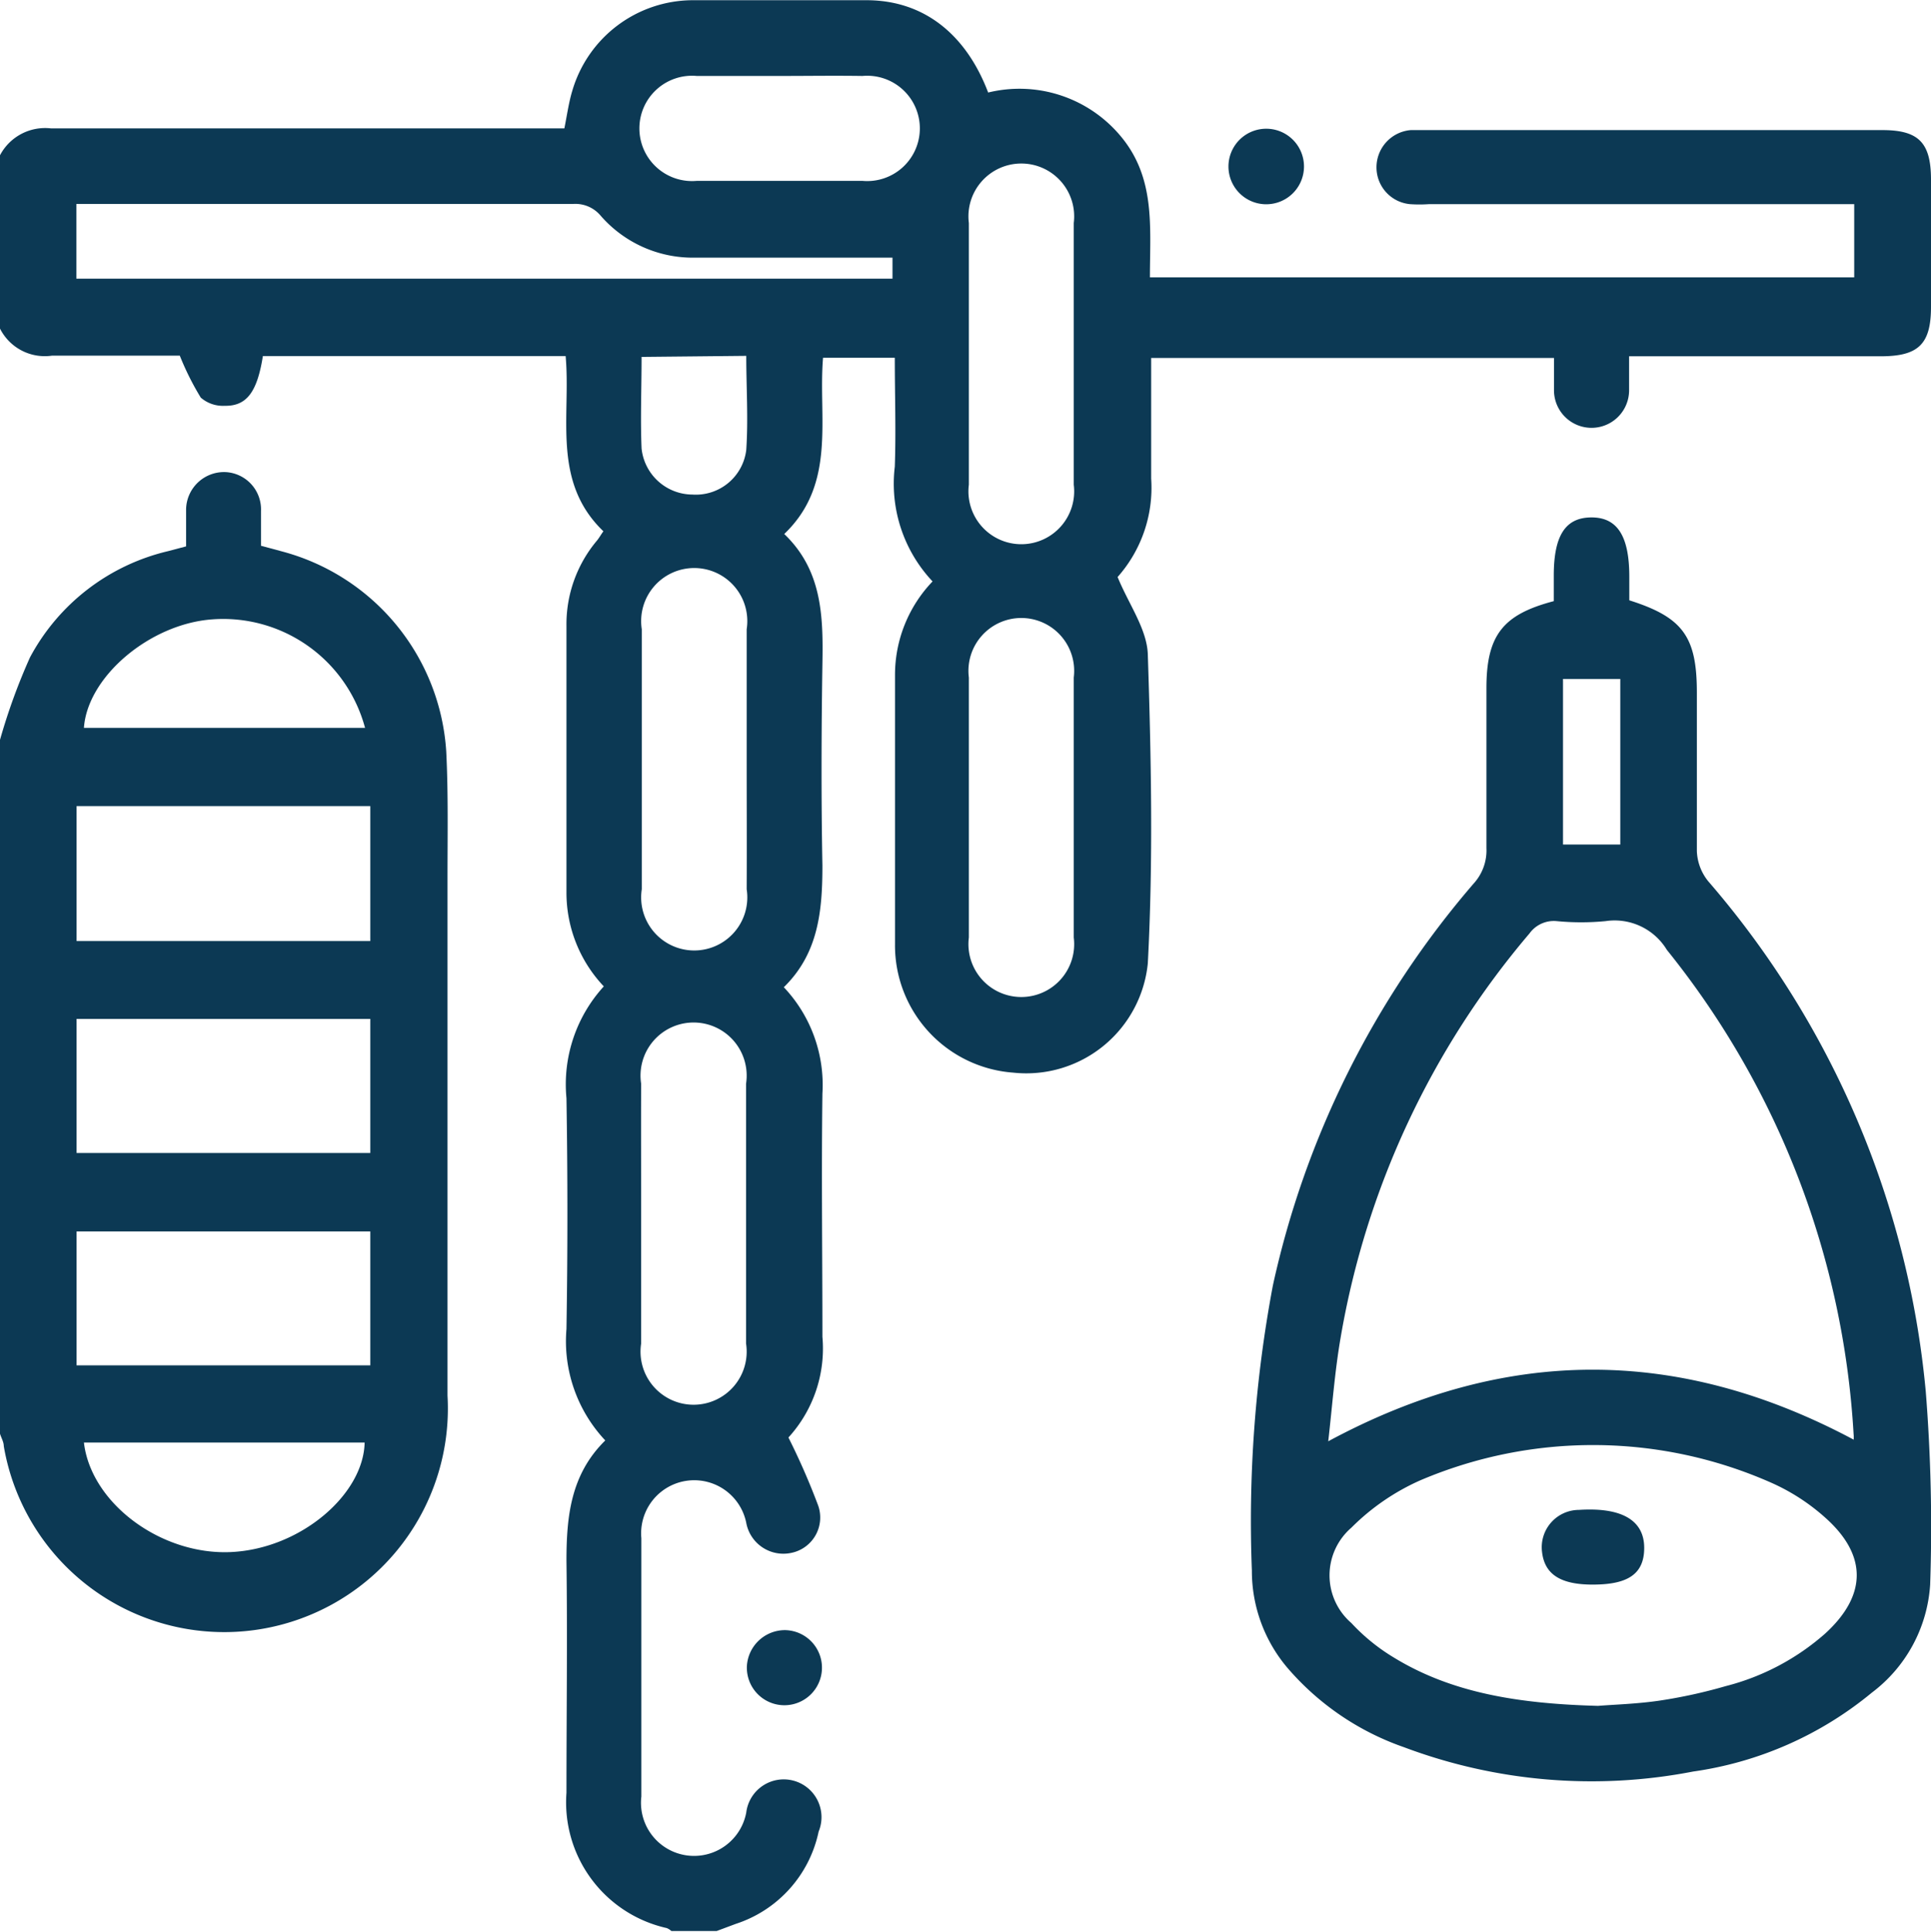
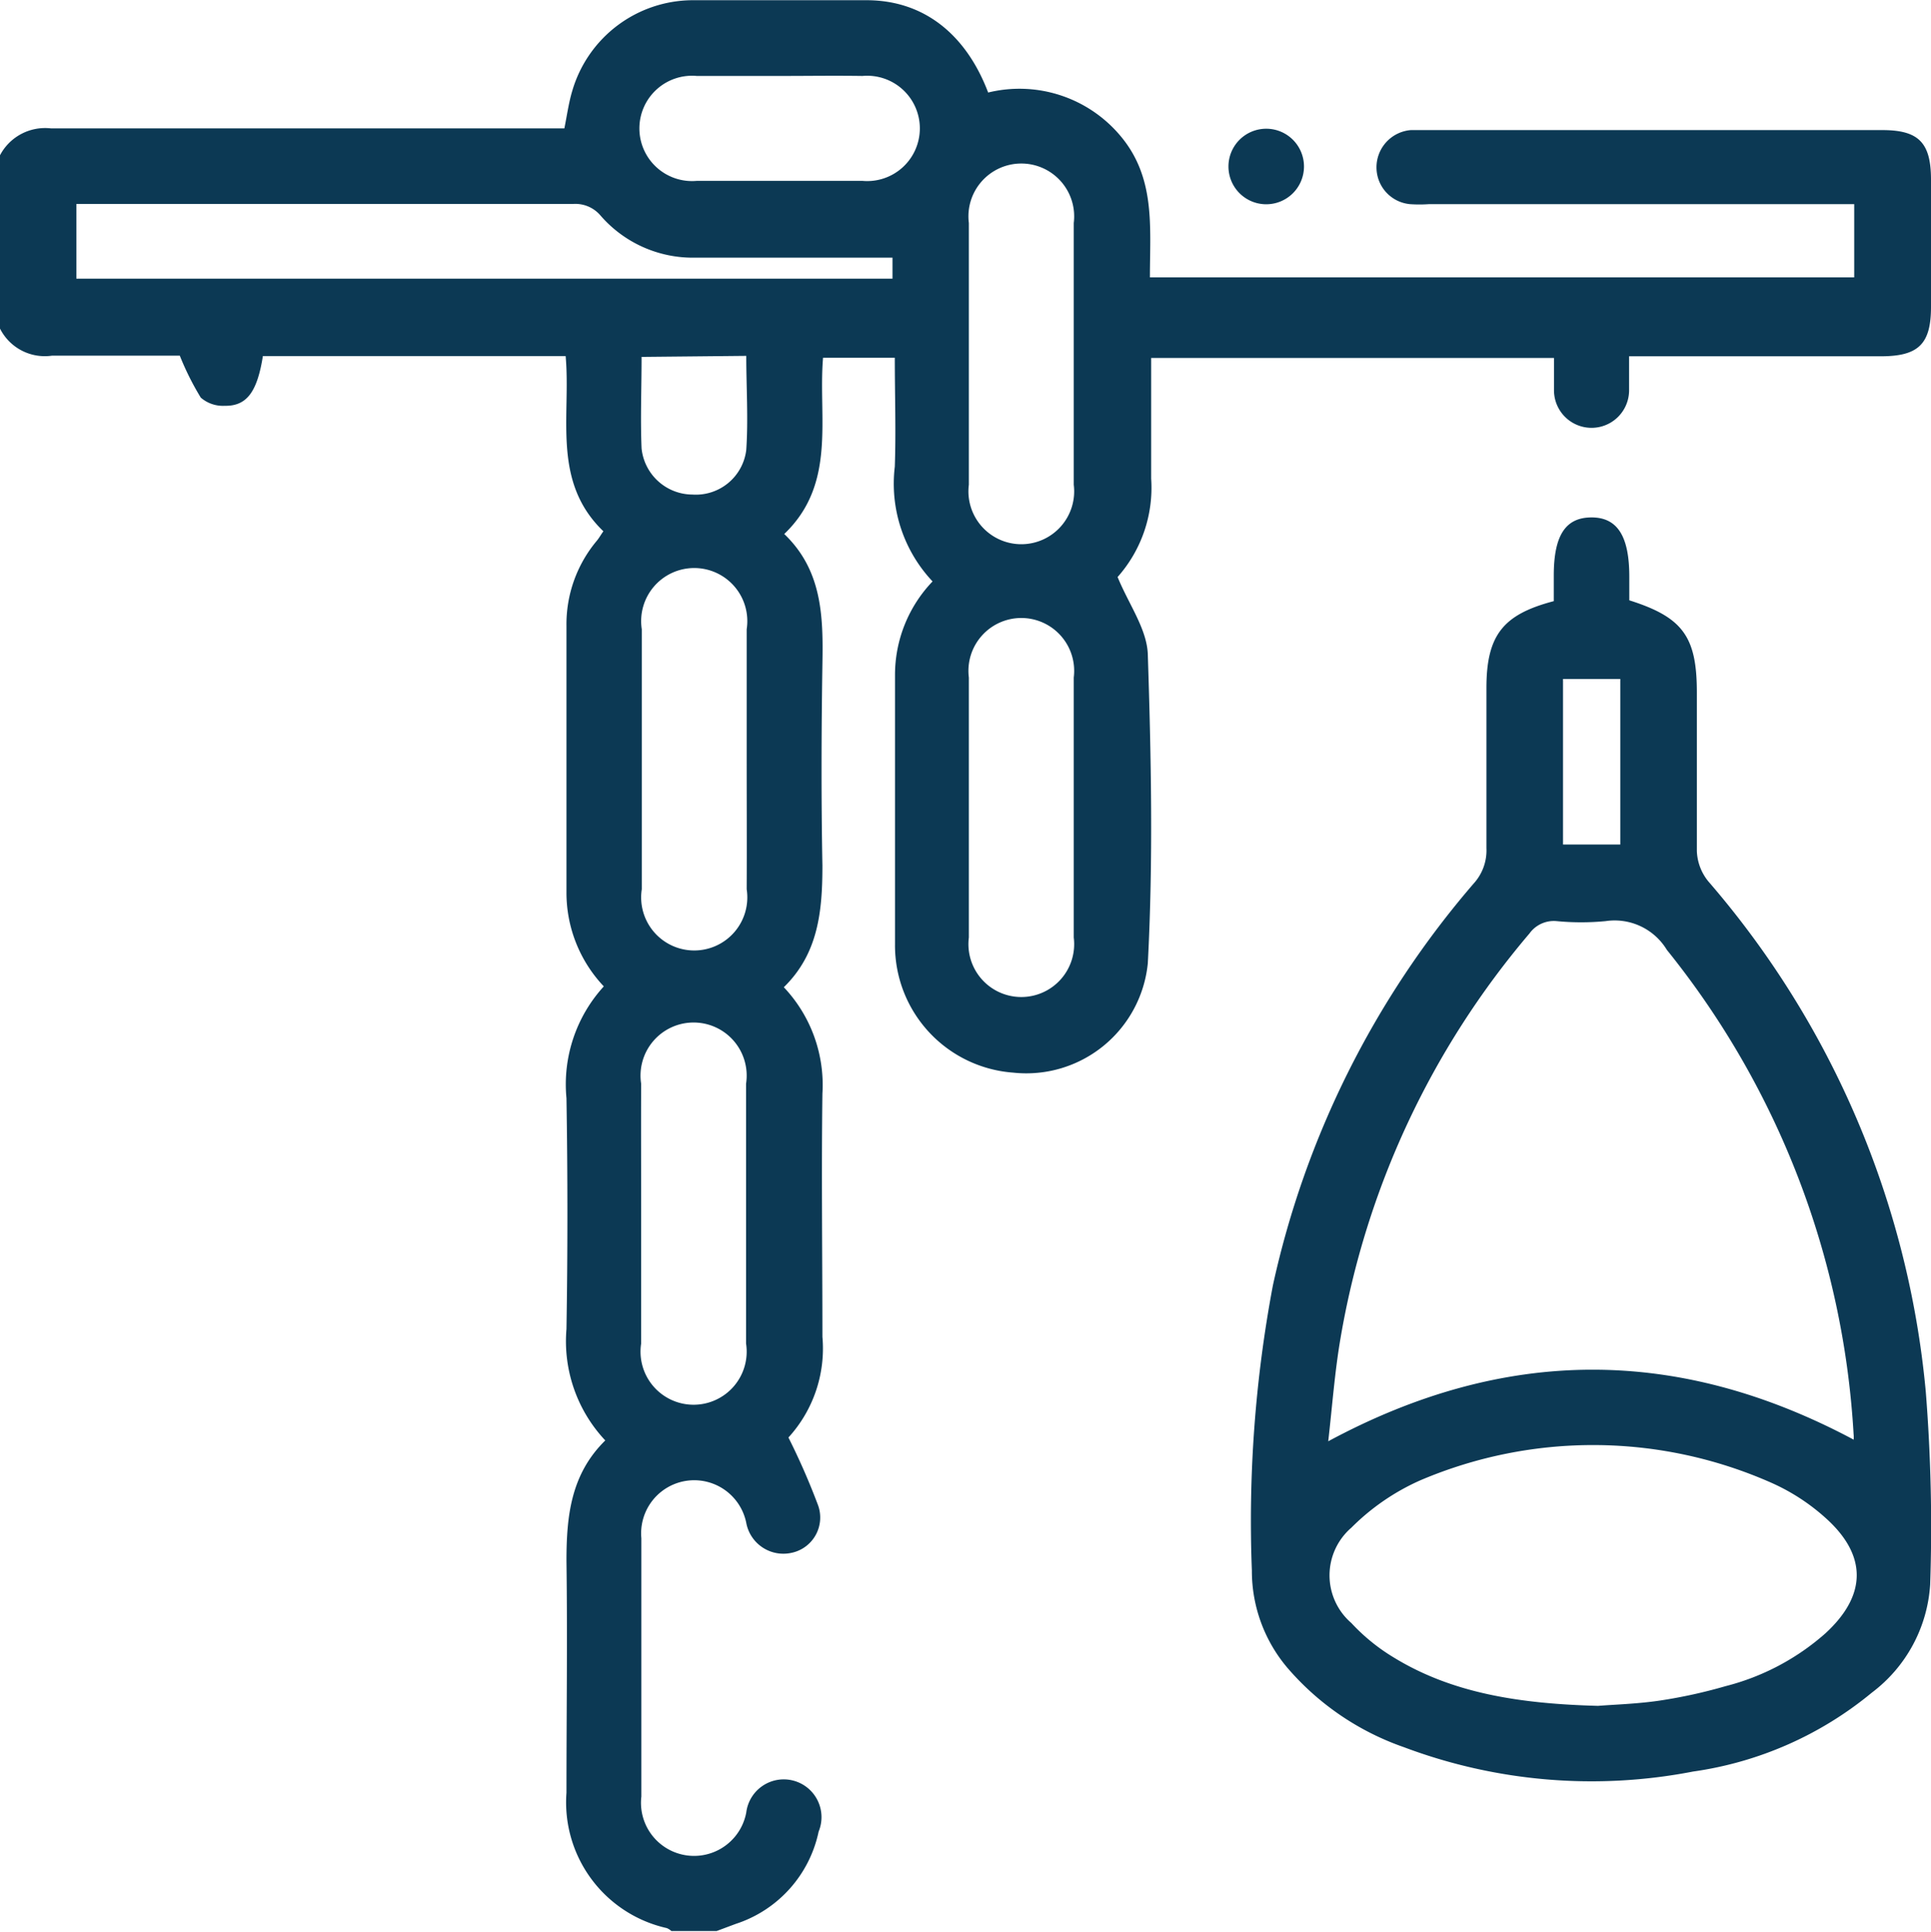
<svg xmlns="http://www.w3.org/2000/svg" id="salumeria" viewBox="0 0 92.04 92.07">
  <defs>
    <style>.cls-1{fill:#0c3954;stroke:#0c3954;stroke-miterlimit:10;stroke-width:0px;}</style>
  </defs>
  <path class="cls-1" d="M4,11.39a2.43,2.43,0,0,1,2.44-1.28c7.82,0,15.64,0,23.46,0h1c.13-.65.21-1.24.38-1.8A6,6,0,0,1,37,4C39.73,4,42.52,4,45.3,4s4.77,1.68,5.8,4.4a6.28,6.28,0,0,1,6.3,2.06c1.69,2,1.41,4.35,1.41,6.75H92.38V13.72H72.1a6.58,6.58,0,0,1-.89,0A1.76,1.76,0,0,1,69.61,12a1.78,1.78,0,0,1,1.64-1.81c.21,0,.42,0,.63,0H93.72c1.72,0,2.31.59,2.32,2.32v6.11c0,1.77-.6,2.35-2.39,2.35h-12c0,.57,0,1.09,0,1.62a1.79,1.79,0,1,1-3.58,0c0-.5,0-1,0-1.54H58.87c0,.24,0,.49,0,.75,0,1.68,0,3.35,0,5a6.41,6.41,0,0,1-1.6,4.69c.53,1.3,1.4,2.48,1.44,3.69.16,4.9.26,9.82,0,14.72a5.82,5.82,0,0,1-6.42,5.21,6.08,6.08,0,0,1-5.63-6.12c0-4.29,0-8.57,0-12.86a6.44,6.44,0,0,1,1.79-4.43,6.79,6.79,0,0,1-1.8-5.47c.06-1.7,0-3.41,0-5.19H43.23c-.24,2.86.66,6-1.85,8.4,1.81,1.73,1.86,3.93,1.82,6.18-.05,3.21-.06,6.41,0,9.62,0,2.16-.19,4.19-1.84,5.8a6.78,6.78,0,0,1,1.84,5.07c-.05,3.86,0,7.72,0,11.59a6.29,6.29,0,0,1-1.62,4.8A33.23,33.23,0,0,1,43,75.75,1.72,1.72,0,0,1,41.71,78a1.8,1.8,0,0,1-2.14-1.43,2.53,2.53,0,0,0-5,.73c0,4.1,0,8.2,0,12.31a2.53,2.53,0,0,0,5,.76,1.8,1.8,0,1,1,3.45.91,5.9,5.9,0,0,1-3.95,4.4l-.91.34H36a.74.74,0,0,0-.22-.14A6.14,6.14,0,0,1,31,89.43c0-3.68.05-7.37,0-11.05,0-2.14.21-4.13,1.85-5.74A6.9,6.9,0,0,1,31,67.33q.09-5.47,0-11A6.92,6.92,0,0,1,32.78,51,6.49,6.49,0,0,1,31,46.5q0-6.33,0-12.67a6.19,6.19,0,0,1,1.44-4.06c.11-.13.19-.28.32-.46-2.48-2.38-1.54-5.49-1.8-8.35H16.53c-.27,1.71-.77,2.39-1.82,2.37a1.61,1.61,0,0,1-1.14-.39,13.19,13.19,0,0,1-1-2c-1.9,0-4,0-6.09,0A2.39,2.39,0,0,1,4,19.65Zm3.64,5.88h38.9v-1c-3.18,0-6.31,0-9.45,0a5.82,5.82,0,0,1-4.46-2,1.57,1.57,0,0,0-1.31-.56c-7.61,0-15.21,0-22.82,0-.29,0-.57,0-.86,0Zm42.54,3.54q0,3.15,0,6.28a2.52,2.52,0,1,0,5,0q0-6.24,0-12.47a2.52,2.52,0,1,0-5,0C50.18,16.68,50.18,18.75,50.18,20.81ZM39.59,40.17c0-2.06,0-4.13,0-6.19a2.53,2.53,0,1,0-5,0q0,6.2,0,12.39a2.53,2.53,0,1,0,5,0C39.6,44.3,39.59,42.23,39.59,40.17Zm10.59,2.22c0,2.09,0,4.19,0,6.28a2.52,2.52,0,1,0,5,0q0-6.19,0-12.39a2.52,2.52,0,1,0-5,0Q50.18,39.34,50.18,42.39ZM34.56,61.74c0,2.09,0,4.19,0,6.28a2.53,2.53,0,1,0,5,0q0-6.18,0-12.38a2.53,2.53,0,1,0-5,0C34.55,57.67,34.56,59.71,34.56,61.74ZM41.21,7.61c-1.35,0-2.69,0-4,0a2.51,2.51,0,1,0,0,5c2.63,0,5.27,0,7.9,0a2.51,2.51,0,1,0,0-5C43.79,7.59,42.5,7.61,41.21,7.61ZM34.58,21c0,1.51-.06,2.94,0,4.36A2.45,2.45,0,0,0,37,27.56a2.42,2.42,0,0,0,2.57-2.13c.1-1.48,0-3,0-4.48Z" transform="translate(-4 -3.99)" />
-   <path class="cls-1" d="M4,39.25a28.71,28.71,0,0,1,1.43-3.93A10.08,10.08,0,0,1,12,30.26l.87-.23c0-.59,0-1.19,0-1.78a1.81,1.81,0,0,1,1.89-1.76,1.78,1.78,0,0,1,1.68,1.86c0,.54,0,1.07,0,1.65l1,.27a10.56,10.56,0,0,1,7.83,9.54c.1,2,.06,4,.06,6q0,12.35,0,24.69A10.66,10.66,0,0,1,4.18,72.91c0-.2-.12-.39-.18-.59Zm17.65,3.16h-14v6.43h14Zm-14,16.53h14V52.55h-14Zm14,3.74h-14v6.38h14ZM8,72.74c.34,2.9,3.68,5.37,7,5.22s6.33-2.74,6.38-5.22ZM8,38.68h13.4a7,7,0,0,0-7.3-5.17C11.14,33.73,8.17,36.24,8,38.68Z" transform="translate(-4 -3.99)" />
  <path class="cls-1" d="M78.06,32.64V31.42c0-1.9.55-2.76,1.78-2.77s1.82.86,1.82,2.82V32.6c2.56.81,3.22,1.74,3.22,4.4s0,5,0,7.55A2.42,2.42,0,0,0,85.43,46a43.26,43.26,0,0,1,10.36,24.3A81.34,81.34,0,0,1,96,79.51a7,7,0,0,1-2.78,5.15,17.13,17.13,0,0,1-8.52,3.76,25.4,25.4,0,0,1-13.78-1.16,12.9,12.9,0,0,1-5.57-3.8,7.14,7.14,0,0,1-1.68-4.62,60.61,60.61,0,0,1,1-13.58A43.6,43.6,0,0,1,74.24,46.1a2.34,2.34,0,0,0,.61-1.69c0-2.54,0-5.09,0-7.63S75.66,33.27,78.06,32.64Zm14.29,40a1.42,1.42,0,0,0,0-.31,40.47,40.47,0,0,0-8.9-23.07,2.91,2.91,0,0,0-2.92-1.37,12.09,12.09,0,0,1-2.33,0,1.43,1.43,0,0,0-1.3.59,40.14,40.14,0,0,0-9,19.26c-.28,1.62-.4,3.28-.59,4.94C75.74,68.14,84,68.15,92.35,72.6ZM80.17,85.29c.72-.06,1.84-.09,2.93-.25a24.24,24.24,0,0,0,3.15-.69A11.43,11.43,0,0,0,91,81.84c2-1.83,2-3.74,0-5.52a9.81,9.81,0,0,0-2.54-1.65,21,21,0,0,0-16.76-.13,10.86,10.86,0,0,0-3.29,2.26,3,3,0,0,0,0,4.54,9.27,9.27,0,0,0,2,1.63C73.22,84.7,76.46,85.19,80.17,85.29Zm1.06-41.05V36.35H78.5v7.89Z" transform="translate(-4 -3.99)" />
-   <path class="cls-1" d="M41.42,81.68a1.79,1.79,0,1,1-1.82,1.71A1.82,1.82,0,0,1,41.42,81.68Z" transform="translate(-4 -3.99)" />
  <path class="cls-1" d="M64.22,10.13a1.8,1.8,0,1,1,0,3.59,1.8,1.8,0,0,1,0-3.59Z" transform="translate(-4 -3.99)" />
-   <path class="cls-1" d="M79.91,79.51c-1.53,0-2.29-.49-2.41-1.56a1.78,1.78,0,0,1,1.76-2c2-.13,3.1.47,3.11,1.79S81.52,79.51,79.91,79.51Z" transform="translate(-4 -3.99)" />
</svg>